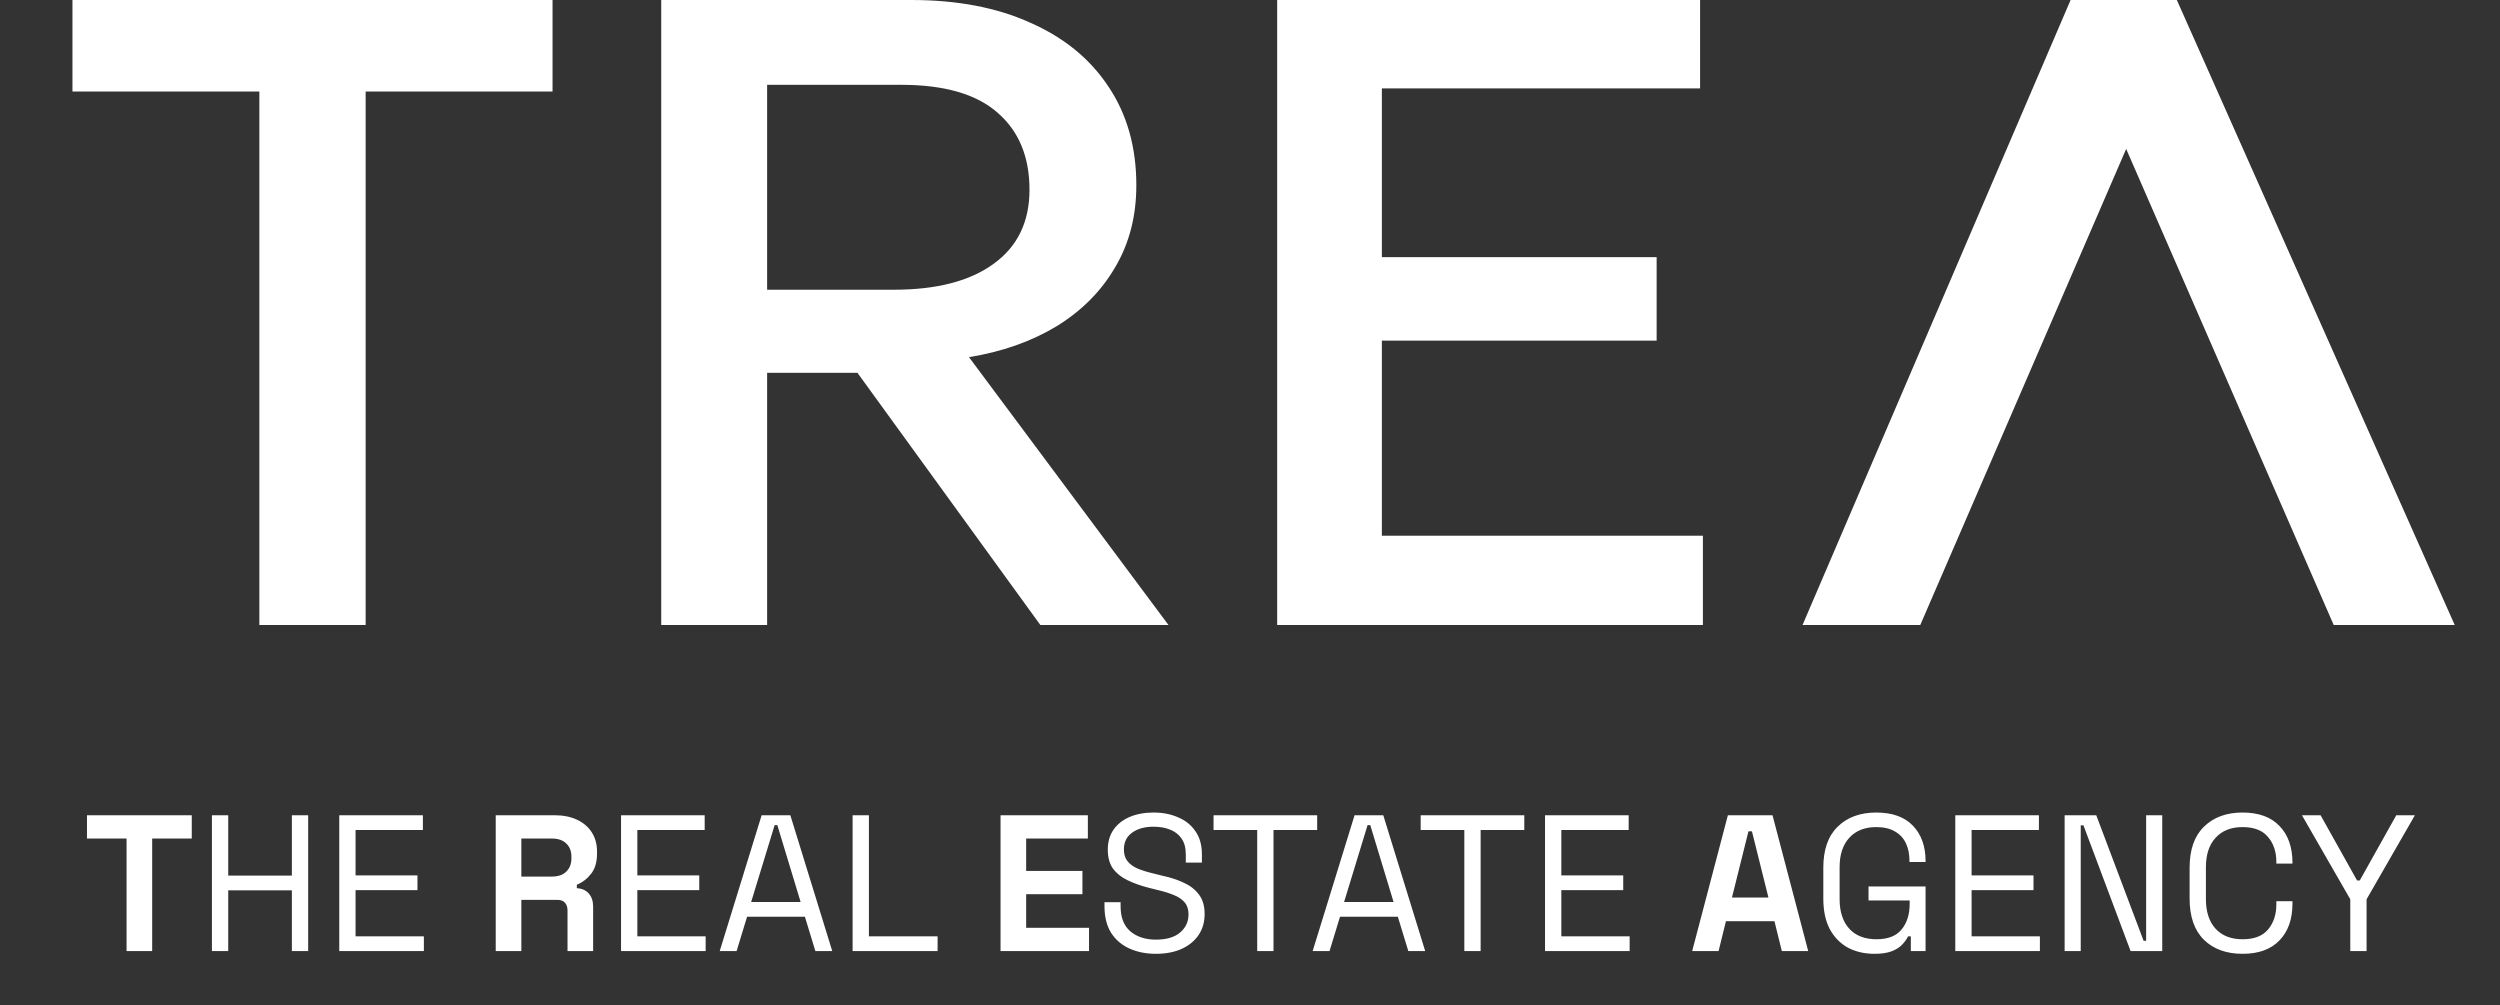
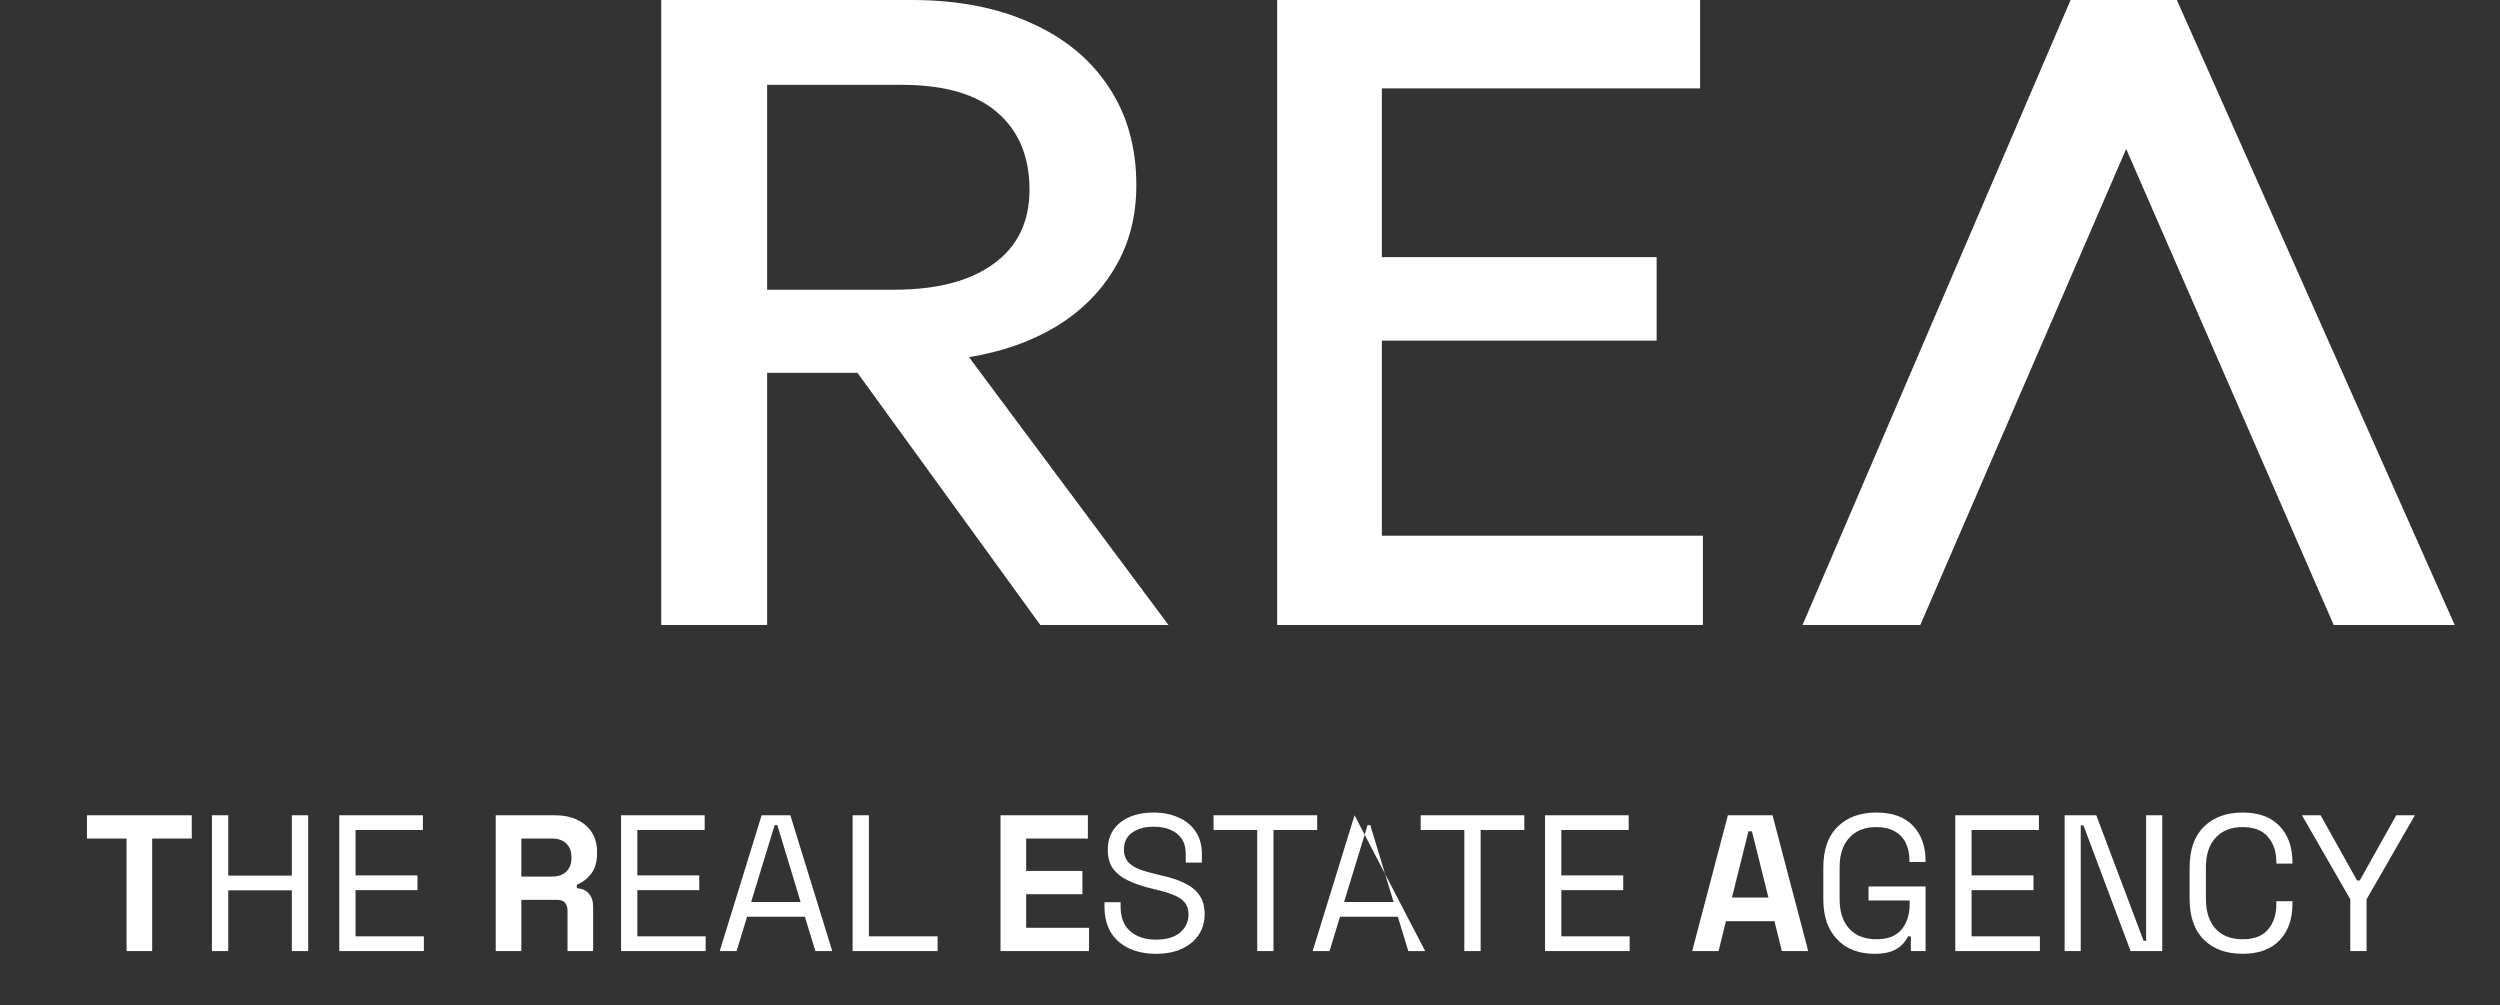
<svg xmlns="http://www.w3.org/2000/svg" width="276" height="111" viewBox="0 0 276 111" fill="none">
  <rect x="0" y="0" width="276" height="111" fill="#333333" stroke="none" />
  <path d="M228.594 0L199 69H211.998L234.729 16.442L257.642 69H271L240.323 0H228.594Z" fill="white" />
  <path d="M141 69V0H187.69V9.759H152.557V28.389H182.892V37.605H152.557V59.143H188V69H141Z" fill="white" />
  <path d="M73 69V0H100.609C105.688 0 110.072 0.838 113.76 2.514C117.483 4.156 120.354 6.506 122.372 9.561C124.425 12.617 125.451 16.248 125.451 20.454C125.451 23.871 124.668 26.894 123.103 29.522C121.572 32.151 119.414 34.319 116.631 36.028C113.847 37.704 110.629 38.837 106.976 39.429L129 69H114.856L94.659 41.154H84.691V69H73ZM84.691 31.986H98.677C103.409 31.986 107.08 31.034 109.69 29.128C112.334 27.222 113.656 24.495 113.656 20.946C113.656 17.299 112.473 14.457 110.107 12.42C107.776 10.383 104.244 9.364 99.513 9.364H84.691V31.986Z" fill="white" />
-   <path d="M28.634 69V10.104H8V0H61V10.104H40.366V69H28.634Z" fill="white" />
-   <path d="M13.973 105V92.575H9.602V90.004H21.171V92.575H16.8V105H13.973ZM23.396 105V90.004H25.196V96.667H32.222V90.004H34.022V105H32.222V98.295H25.196V105H23.396ZM37.455 105V90.004H46.688V91.632H39.254V96.645H46.088V98.273H39.254V103.372H46.795V105H37.455ZM54.728 105V90.004H61.24C62.183 90.004 63.004 90.168 63.704 90.497C64.404 90.825 64.947 91.29 65.332 91.889C65.718 92.489 65.91 93.196 65.91 94.01V94.267C65.91 95.167 65.696 95.895 65.268 96.452C64.839 97.009 64.311 97.416 63.682 97.674V98.059C64.254 98.088 64.697 98.288 65.011 98.659C65.325 99.016 65.482 99.494 65.482 100.094V105H62.654V100.501C62.654 100.159 62.561 99.88 62.376 99.666C62.204 99.452 61.912 99.344 61.497 99.344H57.556V105H54.728ZM57.556 96.774H60.94C61.612 96.774 62.133 96.595 62.504 96.238C62.89 95.867 63.083 95.381 63.083 94.781V94.567C63.083 93.967 62.897 93.489 62.526 93.132C62.154 92.761 61.626 92.575 60.94 92.575H57.556V96.774ZM68.563 105V90.004H77.796V91.632H70.363V96.645H77.197V98.273H70.363V103.372H77.904V105H68.563ZM79.456 105L84.084 90.004H87.254L91.881 105H90.017L88.861 101.208H82.477L81.32 105H79.456ZM82.927 99.58H88.389L85.819 91.097H85.519L82.927 99.58ZM94.128 105V90.004H95.928V103.372H103.511V105H94.128ZM110.46 105V90.004H120.1V92.575H113.288V96.153H119.5V98.723H113.288V102.429H120.229V105H110.46ZM127.613 105.3C126.528 105.3 125.557 105.107 124.7 104.722C123.843 104.336 123.164 103.757 122.665 102.986C122.179 102.201 121.936 101.222 121.936 100.051V99.602H123.714V100.051C123.714 101.294 124.079 102.222 124.807 102.836C125.535 103.436 126.471 103.736 127.613 103.736C128.784 103.736 129.677 103.472 130.291 102.943C130.905 102.415 131.212 101.751 131.212 100.951C131.212 100.394 131.069 99.951 130.784 99.623C130.512 99.294 130.127 99.03 129.627 98.83C129.127 98.616 128.542 98.43 127.87 98.273L126.756 97.995C125.885 97.766 125.114 97.488 124.443 97.159C123.771 96.831 123.243 96.402 122.857 95.874C122.486 95.331 122.3 94.639 122.3 93.796C122.3 92.953 122.508 92.225 122.922 91.611C123.35 90.997 123.943 90.525 124.7 90.197C125.471 89.868 126.356 89.704 127.356 89.704C128.37 89.704 129.277 89.883 130.077 90.24C130.891 90.583 131.526 91.097 131.983 91.782C132.455 92.454 132.69 93.303 132.69 94.332V95.231H130.912V94.332C130.912 93.603 130.755 93.018 130.441 92.575C130.141 92.132 129.72 91.804 129.177 91.59C128.649 91.375 128.042 91.268 127.356 91.268C126.371 91.268 125.578 91.49 124.978 91.932C124.378 92.361 124.079 92.975 124.079 93.775C124.079 94.303 124.207 94.731 124.464 95.06C124.721 95.388 125.085 95.66 125.557 95.874C126.028 96.074 126.592 96.252 127.249 96.41L128.363 96.688C129.234 96.874 130.013 97.131 130.698 97.459C131.398 97.773 131.955 98.209 132.369 98.766C132.783 99.309 132.99 100.023 132.99 100.908C132.99 101.794 132.769 102.565 132.326 103.222C131.883 103.879 131.255 104.393 130.441 104.764C129.641 105.121 128.699 105.3 127.613 105.3ZM138.796 105V91.632H133.976V90.004H145.416V91.632H140.595V105H138.796ZM144.916 105L149.544 90.004H152.714L157.341 105H155.478L154.321 101.208H147.937L146.78 105H144.916ZM148.387 99.58H153.85L151.279 91.097H150.979L148.387 99.58ZM161.662 105V91.632H156.842V90.004H168.282V91.632H163.462V105H161.662ZM170.571 105V90.004H179.805V91.632H172.371V96.645H179.205V98.273H172.371V103.372H179.912V105H170.571ZM186.816 105L190.758 90.004H195.685L199.627 105H196.714L195.9 101.701H190.544L189.73 105H186.816ZM191.208 99.087H195.235L193.415 91.782H193.029L191.208 99.087ZM206.949 105.3C205.835 105.3 204.85 105.071 203.993 104.614C203.15 104.143 202.486 103.458 202.001 102.558C201.529 101.658 201.294 100.544 201.294 99.216V95.788C201.294 93.803 201.822 92.296 202.879 91.268C203.936 90.226 205.357 89.704 207.142 89.704C208.913 89.704 210.262 90.19 211.191 91.161C212.119 92.132 212.583 93.432 212.583 95.06V95.167H210.805V95.017C210.805 94.303 210.677 93.668 210.42 93.111C210.162 92.553 209.763 92.118 209.22 91.804C208.677 91.475 207.985 91.311 207.142 91.311C205.871 91.311 204.878 91.704 204.164 92.489C203.45 93.26 203.093 94.346 203.093 95.746V99.259C203.093 100.658 203.45 101.751 204.164 102.536C204.878 103.308 205.878 103.693 207.163 103.693C208.42 103.693 209.341 103.336 209.927 102.622C210.527 101.908 210.827 100.958 210.827 99.773V99.409H206.285V97.866H212.583V105H210.955V103.372H210.655C210.498 103.686 210.277 103.993 209.991 104.293C209.705 104.593 209.32 104.836 208.834 105.021C208.349 105.207 207.72 105.3 206.949 105.3ZM215.864 105V90.004H225.097V91.632H217.664V96.645H224.498V98.273H217.664V103.372H225.204V105H215.864ZM227.935 105V90.004H231.427L236.654 103.865H236.933V90.004H238.711V105H235.219L230.013 91.118H229.713V105H227.935ZM247.581 105.3C245.796 105.3 244.375 104.786 243.318 103.757C242.261 102.715 241.733 101.201 241.733 99.216V95.788C241.733 93.803 242.261 92.296 243.318 91.268C244.375 90.226 245.796 89.704 247.581 89.704C249.352 89.704 250.709 90.197 251.651 91.183C252.608 92.168 253.087 93.517 253.087 95.231V95.338H251.309V95.167C251.309 94.039 251.002 93.118 250.387 92.403C249.788 91.675 248.852 91.311 247.581 91.311C246.31 91.311 245.317 91.704 244.603 92.489C243.889 93.26 243.532 94.346 243.532 95.746V99.259C243.532 100.658 243.889 101.751 244.603 102.536C245.317 103.308 246.31 103.693 247.581 103.693C248.852 103.693 249.788 103.336 250.387 102.622C251.002 101.894 251.309 100.965 251.309 99.837V99.494H253.087V99.773C253.087 101.487 252.608 102.836 251.651 103.822C250.709 104.807 249.352 105.3 247.581 105.3ZM259.471 105V99.28L254.136 90.004H256.193L260.22 97.202H260.52L264.548 90.004H266.604L261.27 99.28V105H259.471Z" fill="white" />
+   <path d="M13.973 105V92.575H9.602V90.004H21.171V92.575H16.8V105H13.973ZM23.396 105V90.004H25.196V96.667H32.222V90.004H34.022V105H32.222V98.295H25.196V105H23.396ZM37.455 105V90.004H46.688V91.632H39.254V96.645H46.088V98.273H39.254V103.372H46.795V105H37.455ZM54.728 105V90.004H61.24C62.183 90.004 63.004 90.168 63.704 90.497C64.404 90.825 64.947 91.29 65.332 91.889C65.718 92.489 65.91 93.196 65.91 94.01V94.267C65.91 95.167 65.696 95.895 65.268 96.452C64.839 97.009 64.311 97.416 63.682 97.674V98.059C64.254 98.088 64.697 98.288 65.011 98.659C65.325 99.016 65.482 99.494 65.482 100.094V105H62.654V100.501C62.654 100.159 62.561 99.88 62.376 99.666C62.204 99.452 61.912 99.344 61.497 99.344H57.556V105H54.728ZM57.556 96.774H60.94C61.612 96.774 62.133 96.595 62.504 96.238C62.89 95.867 63.083 95.381 63.083 94.781V94.567C63.083 93.967 62.897 93.489 62.526 93.132C62.154 92.761 61.626 92.575 60.94 92.575H57.556V96.774ZM68.563 105V90.004H77.796V91.632H70.363V96.645H77.197V98.273H70.363V103.372H77.904V105H68.563ZM79.456 105L84.084 90.004H87.254L91.881 105H90.017L88.861 101.208H82.477L81.32 105H79.456ZM82.927 99.58H88.389L85.819 91.097H85.519L82.927 99.58ZM94.128 105V90.004H95.928V103.372H103.511V105H94.128ZM110.46 105V90.004H120.1V92.575H113.288V96.153H119.5V98.723H113.288V102.429H120.229V105H110.46ZM127.613 105.3C126.528 105.3 125.557 105.107 124.7 104.722C123.843 104.336 123.164 103.757 122.665 102.986C122.179 102.201 121.936 101.222 121.936 100.051V99.602H123.714V100.051C123.714 101.294 124.079 102.222 124.807 102.836C125.535 103.436 126.471 103.736 127.613 103.736C128.784 103.736 129.677 103.472 130.291 102.943C130.905 102.415 131.212 101.751 131.212 100.951C131.212 100.394 131.069 99.951 130.784 99.623C130.512 99.294 130.127 99.03 129.627 98.83C129.127 98.616 128.542 98.43 127.87 98.273L126.756 97.995C125.885 97.766 125.114 97.488 124.443 97.159C123.771 96.831 123.243 96.402 122.857 95.874C122.486 95.331 122.3 94.639 122.3 93.796C122.3 92.953 122.508 92.225 122.922 91.611C123.35 90.997 123.943 90.525 124.7 90.197C125.471 89.868 126.356 89.704 127.356 89.704C128.37 89.704 129.277 89.883 130.077 90.24C130.891 90.583 131.526 91.097 131.983 91.782C132.455 92.454 132.69 93.303 132.69 94.332V95.231H130.912V94.332C130.912 93.603 130.755 93.018 130.441 92.575C130.141 92.132 129.72 91.804 129.177 91.59C128.649 91.375 128.042 91.268 127.356 91.268C126.371 91.268 125.578 91.49 124.978 91.932C124.378 92.361 124.079 92.975 124.079 93.775C124.079 94.303 124.207 94.731 124.464 95.06C124.721 95.388 125.085 95.66 125.557 95.874C126.028 96.074 126.592 96.252 127.249 96.41L128.363 96.688C129.234 96.874 130.013 97.131 130.698 97.459C131.398 97.773 131.955 98.209 132.369 98.766C132.783 99.309 132.99 100.023 132.99 100.908C132.99 101.794 132.769 102.565 132.326 103.222C131.883 103.879 131.255 104.393 130.441 104.764C129.641 105.121 128.699 105.3 127.613 105.3ZM138.796 105V91.632H133.976V90.004H145.416V91.632H140.595V105H138.796ZM144.916 105L149.544 90.004L157.341 105H155.478L154.321 101.208H147.937L146.78 105H144.916ZM148.387 99.58H153.85L151.279 91.097H150.979L148.387 99.58ZM161.662 105V91.632H156.842V90.004H168.282V91.632H163.462V105H161.662ZM170.571 105V90.004H179.805V91.632H172.371V96.645H179.205V98.273H172.371V103.372H179.912V105H170.571ZM186.816 105L190.758 90.004H195.685L199.627 105H196.714L195.9 101.701H190.544L189.73 105H186.816ZM191.208 99.087H195.235L193.415 91.782H193.029L191.208 99.087ZM206.949 105.3C205.835 105.3 204.85 105.071 203.993 104.614C203.15 104.143 202.486 103.458 202.001 102.558C201.529 101.658 201.294 100.544 201.294 99.216V95.788C201.294 93.803 201.822 92.296 202.879 91.268C203.936 90.226 205.357 89.704 207.142 89.704C208.913 89.704 210.262 90.19 211.191 91.161C212.119 92.132 212.583 93.432 212.583 95.06V95.167H210.805V95.017C210.805 94.303 210.677 93.668 210.42 93.111C210.162 92.553 209.763 92.118 209.22 91.804C208.677 91.475 207.985 91.311 207.142 91.311C205.871 91.311 204.878 91.704 204.164 92.489C203.45 93.26 203.093 94.346 203.093 95.746V99.259C203.093 100.658 203.45 101.751 204.164 102.536C204.878 103.308 205.878 103.693 207.163 103.693C208.42 103.693 209.341 103.336 209.927 102.622C210.527 101.908 210.827 100.958 210.827 99.773V99.409H206.285V97.866H212.583V105H210.955V103.372H210.655C210.498 103.686 210.277 103.993 209.991 104.293C209.705 104.593 209.32 104.836 208.834 105.021C208.349 105.207 207.72 105.3 206.949 105.3ZM215.864 105V90.004H225.097V91.632H217.664V96.645H224.498V98.273H217.664V103.372H225.204V105H215.864ZM227.935 105V90.004H231.427L236.654 103.865H236.933V90.004H238.711V105H235.219L230.013 91.118H229.713V105H227.935ZM247.581 105.3C245.796 105.3 244.375 104.786 243.318 103.757C242.261 102.715 241.733 101.201 241.733 99.216V95.788C241.733 93.803 242.261 92.296 243.318 91.268C244.375 90.226 245.796 89.704 247.581 89.704C249.352 89.704 250.709 90.197 251.651 91.183C252.608 92.168 253.087 93.517 253.087 95.231V95.338H251.309V95.167C251.309 94.039 251.002 93.118 250.387 92.403C249.788 91.675 248.852 91.311 247.581 91.311C246.31 91.311 245.317 91.704 244.603 92.489C243.889 93.26 243.532 94.346 243.532 95.746V99.259C243.532 100.658 243.889 101.751 244.603 102.536C245.317 103.308 246.31 103.693 247.581 103.693C248.852 103.693 249.788 103.336 250.387 102.622C251.002 101.894 251.309 100.965 251.309 99.837V99.494H253.087V99.773C253.087 101.487 252.608 102.836 251.651 103.822C250.709 104.807 249.352 105.3 247.581 105.3ZM259.471 105V99.28L254.136 90.004H256.193L260.22 97.202H260.52L264.548 90.004H266.604L261.27 99.28V105H259.471Z" fill="white" />
</svg>